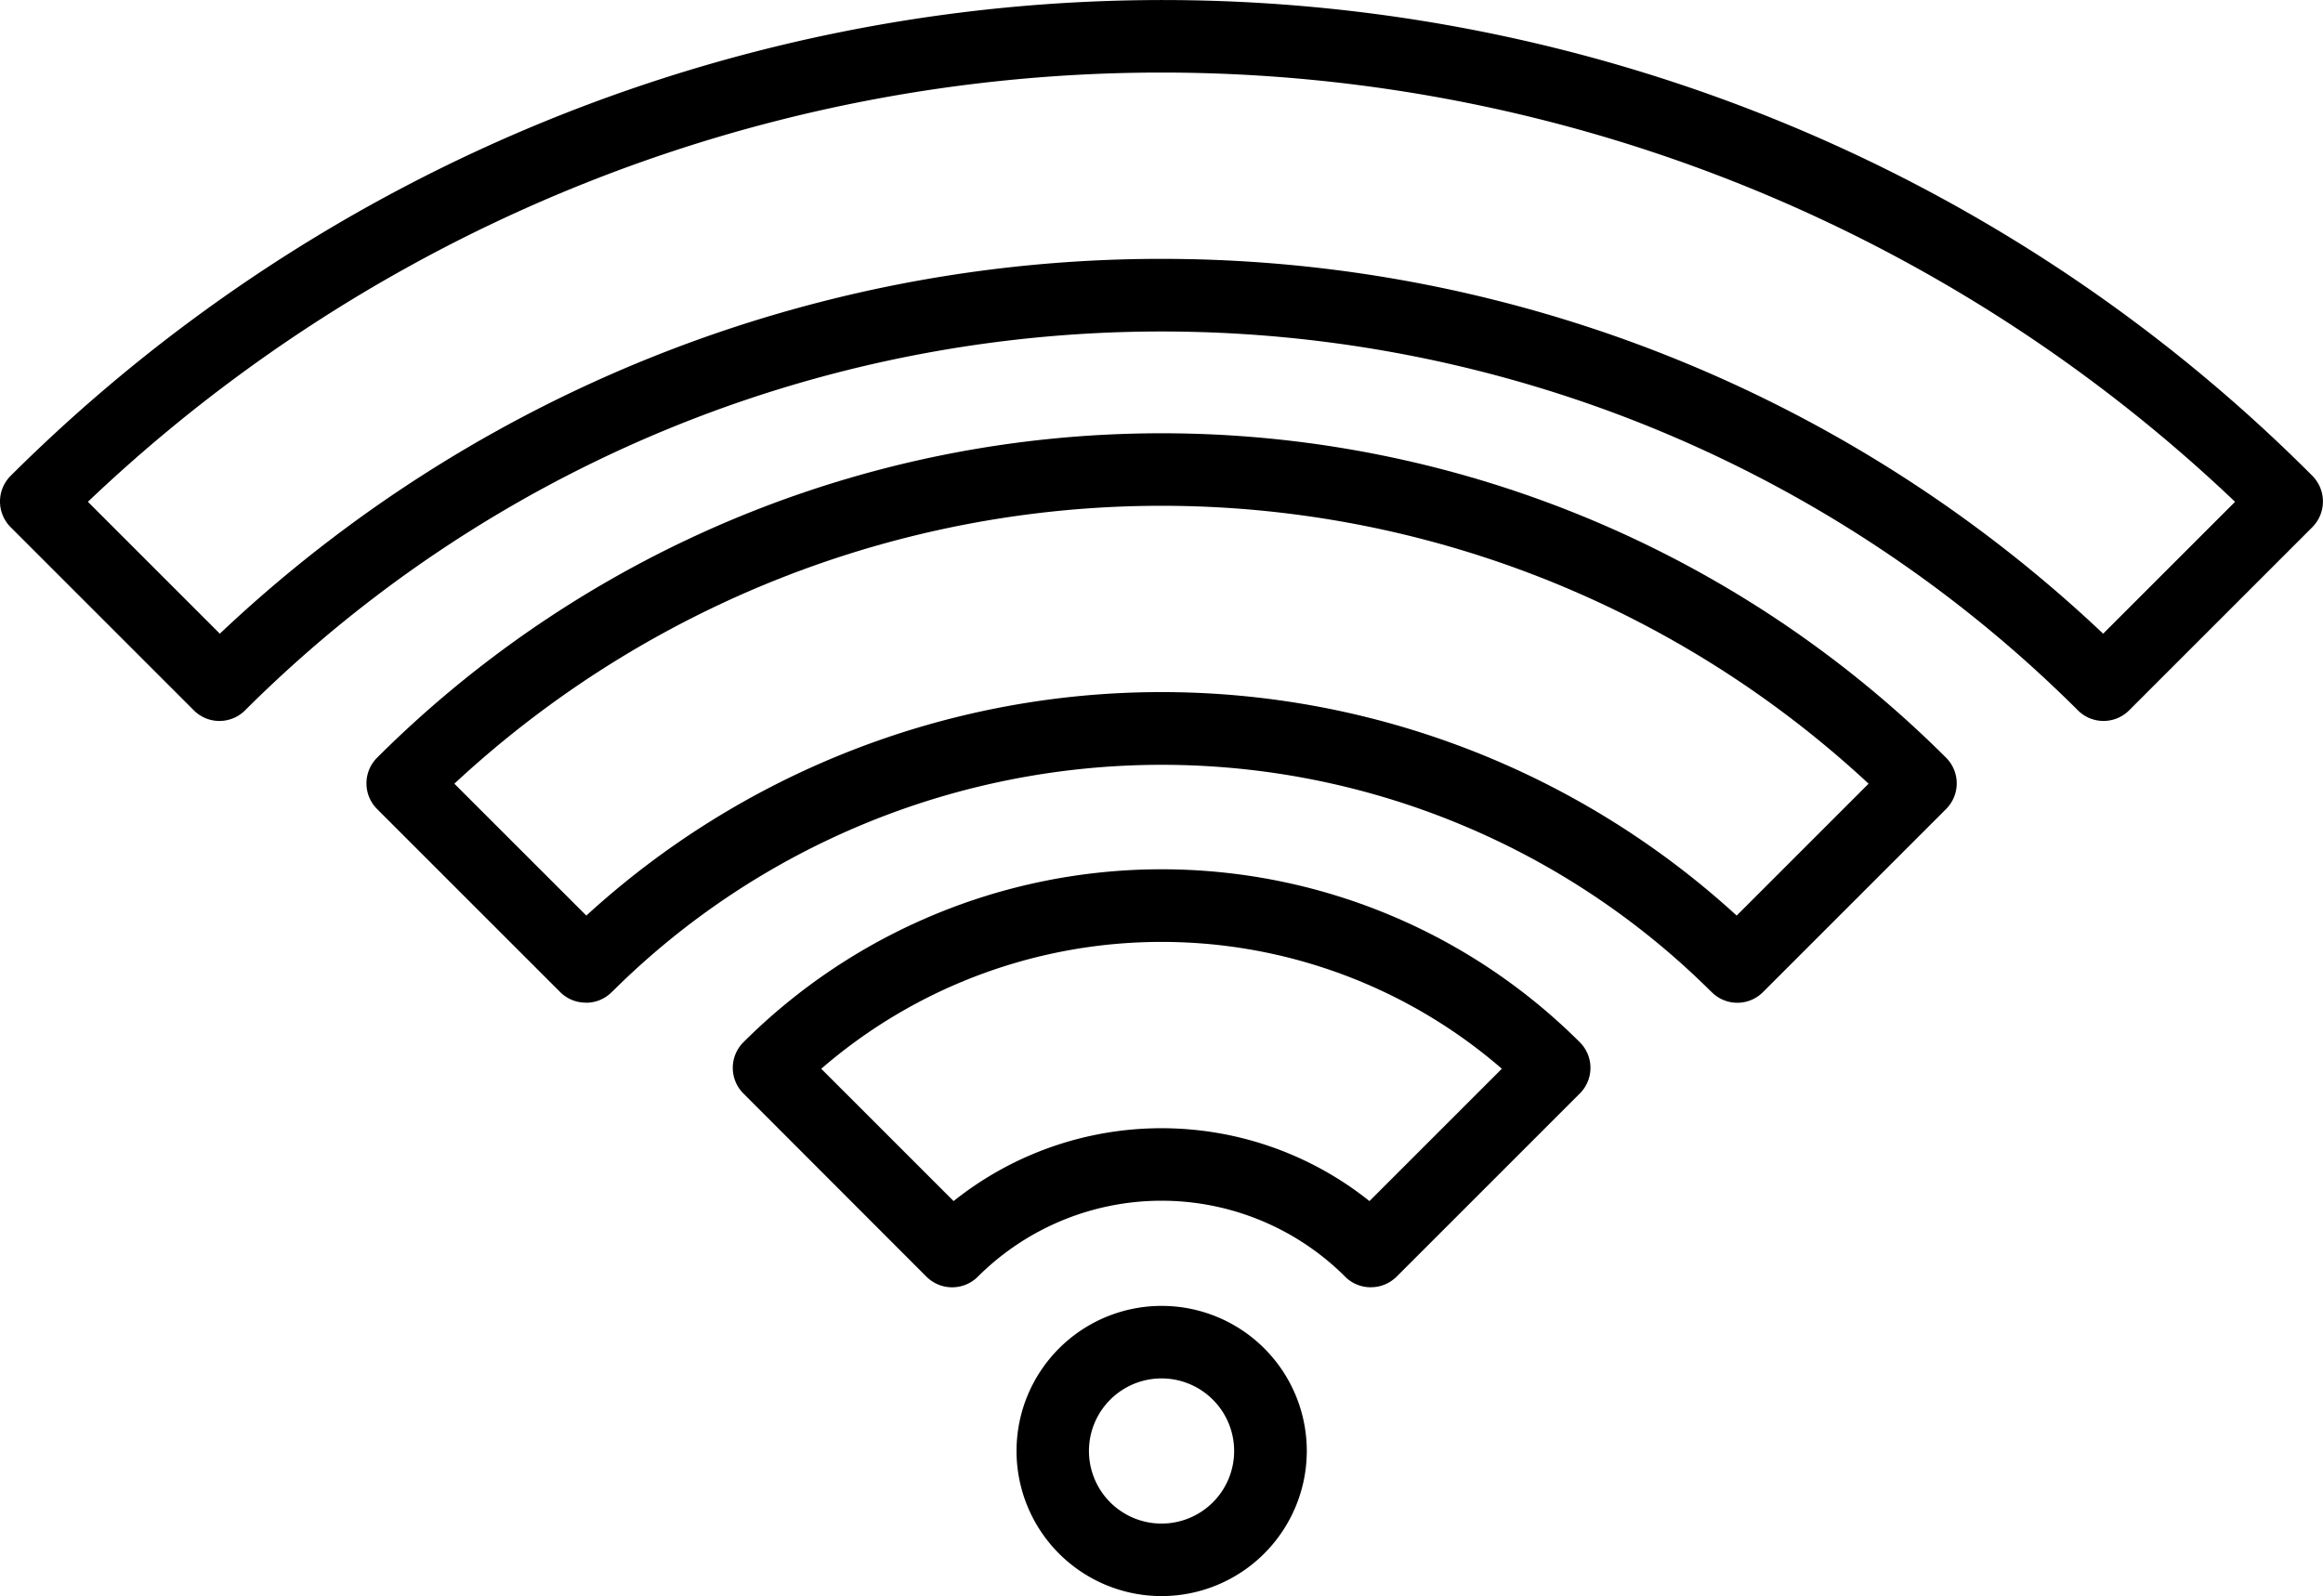
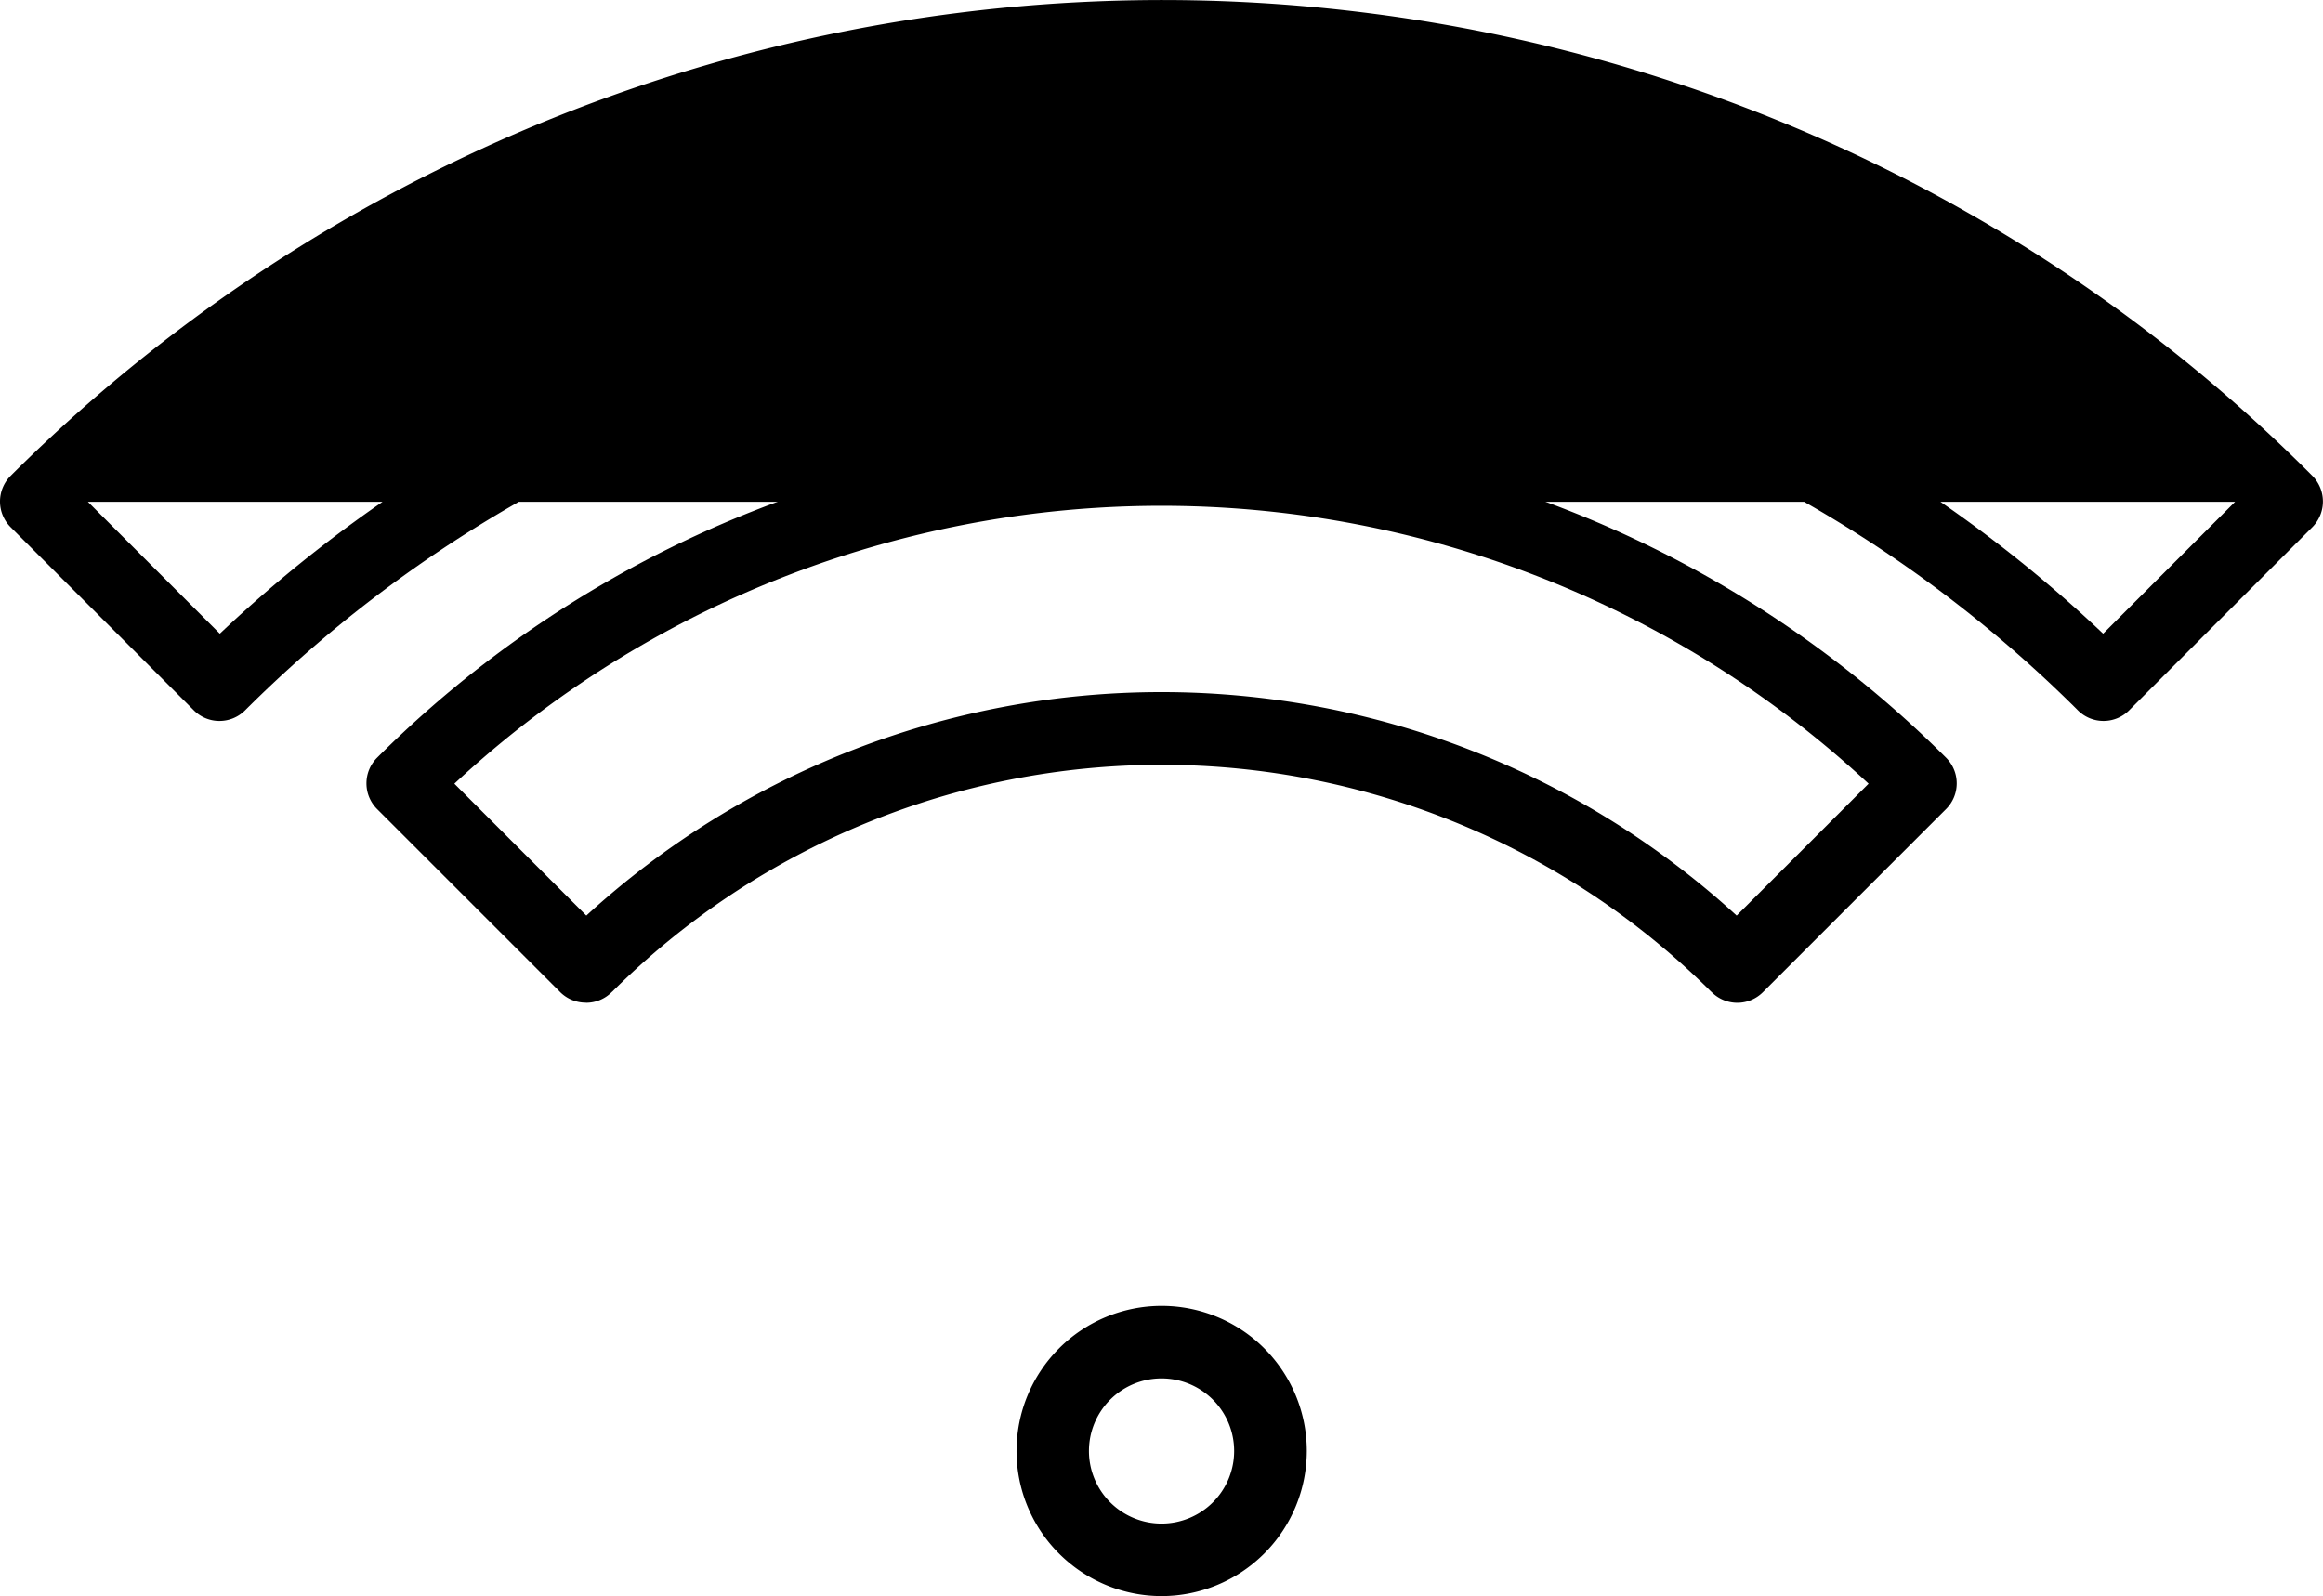
<svg xmlns="http://www.w3.org/2000/svg" width="119.325" height="82.009" viewBox="0 0 119.325 82.009">
  <defs>
    <clipPath id="clip-path">
      <rect id="Rectangle_160" data-name="Rectangle 160" width="119.325" height="82.009" />
    </clipPath>
  </defs>
  <g id="Groupe_70" data-name="Groupe 70" transform="translate(-578.676 -6442.419)">
    <g id="Groupe_61" data-name="Groupe 61" transform="translate(578.676 6442.419)">
      <g id="Groupe_51" data-name="Groupe 51" transform="translate(0 0)" clip-path="url(#clip-path)">
-         <path id="Tracé_111" data-name="Tracé 111" d="M11.272,37.04a1.856,1.856,0,0,1-1.314-.546l-9.41-9.41a1.864,1.864,0,0,1,0-2.639A83.826,83.826,0,0,1,91.133,6.111a82.9,82.9,0,0,1,27.646,18.333,1.874,1.874,0,0,1,0,2.639l-9.41,9.41a1.861,1.861,0,0,1-2.634,0,66.653,66.653,0,0,0-94.144,0,1.859,1.859,0,0,1-1.32.546M4.517,25.78l6.776,6.776a70.374,70.374,0,0,1,96.74,0l6.776-6.776a79.974,79.974,0,0,0-110.293,0" transform="translate(-0.001 0.002)" />
-         <path id="Tracé_112" data-name="Tracé 112" d="M39.738,29.734a1.853,1.853,0,0,1-1.363-.589l-.016-.016a13.354,13.354,0,0,0-18.761.016l-.043.043a1.869,1.869,0,0,1-2.639.005l-9.4-9.41a1.861,1.861,0,0,1-.005-2.639,30.408,30.408,0,0,1,42.962,0,1.857,1.857,0,0,1,0,2.634l-9.394,9.394a.972.972,0,0,1-.108.1,1.855,1.855,0,0,1-1.228.46M11.507,18.506l6.8,6.8a17.108,17.108,0,0,1,21.362,0l6.8-6.8a26.7,26.7,0,0,0-34.958,0" transform="translate(30.676 36.404)" />
+         <path id="Tracé_111" data-name="Tracé 111" d="M11.272,37.04a1.856,1.856,0,0,1-1.314-.546l-9.41-9.41a1.864,1.864,0,0,1,0-2.639A83.826,83.826,0,0,1,91.133,6.111a82.9,82.9,0,0,1,27.646,18.333,1.874,1.874,0,0,1,0,2.639l-9.41,9.41a1.861,1.861,0,0,1-2.634,0,66.653,66.653,0,0,0-94.144,0,1.859,1.859,0,0,1-1.32.546M4.517,25.78l6.776,6.776a70.374,70.374,0,0,1,96.74,0l6.776-6.776" transform="translate(-0.001 0.002)" />
        <path id="Tracé_113" data-name="Tracé 113" d="M14.752,33.373a1.852,1.852,0,0,1-1.309-.535l-.011-.011-9.4-9.4a1.864,1.864,0,0,1,0-2.639,57.043,57.043,0,0,1,80.592,0,1.864,1.864,0,0,1,0,2.639l-9.4,9.4v.005h-.005a1.857,1.857,0,0,1-2.634,0l-.043-.038a40,40,0,0,0-56.417,0l-.043.038a1.845,1.845,0,0,1-1.32.546M8,22.124,14.779,28.9a43.75,43.75,0,0,1,59.089,0l6.776-6.776A53.338,53.338,0,0,0,8,22.124" transform="translate(15.339 18.141)" />
        <path id="Tracé_114" data-name="Tracé 114" d="M17.112,27.316a7.455,7.455,0,1,1,7.458-7.458,7.465,7.465,0,0,1-7.458,7.458m0-11.184a3.729,3.729,0,1,0,3.726,3.726,3.73,3.73,0,0,0-3.726-3.726" transform="translate(42.556 54.689)" />
      </g>
    </g>
  </g>
</svg>